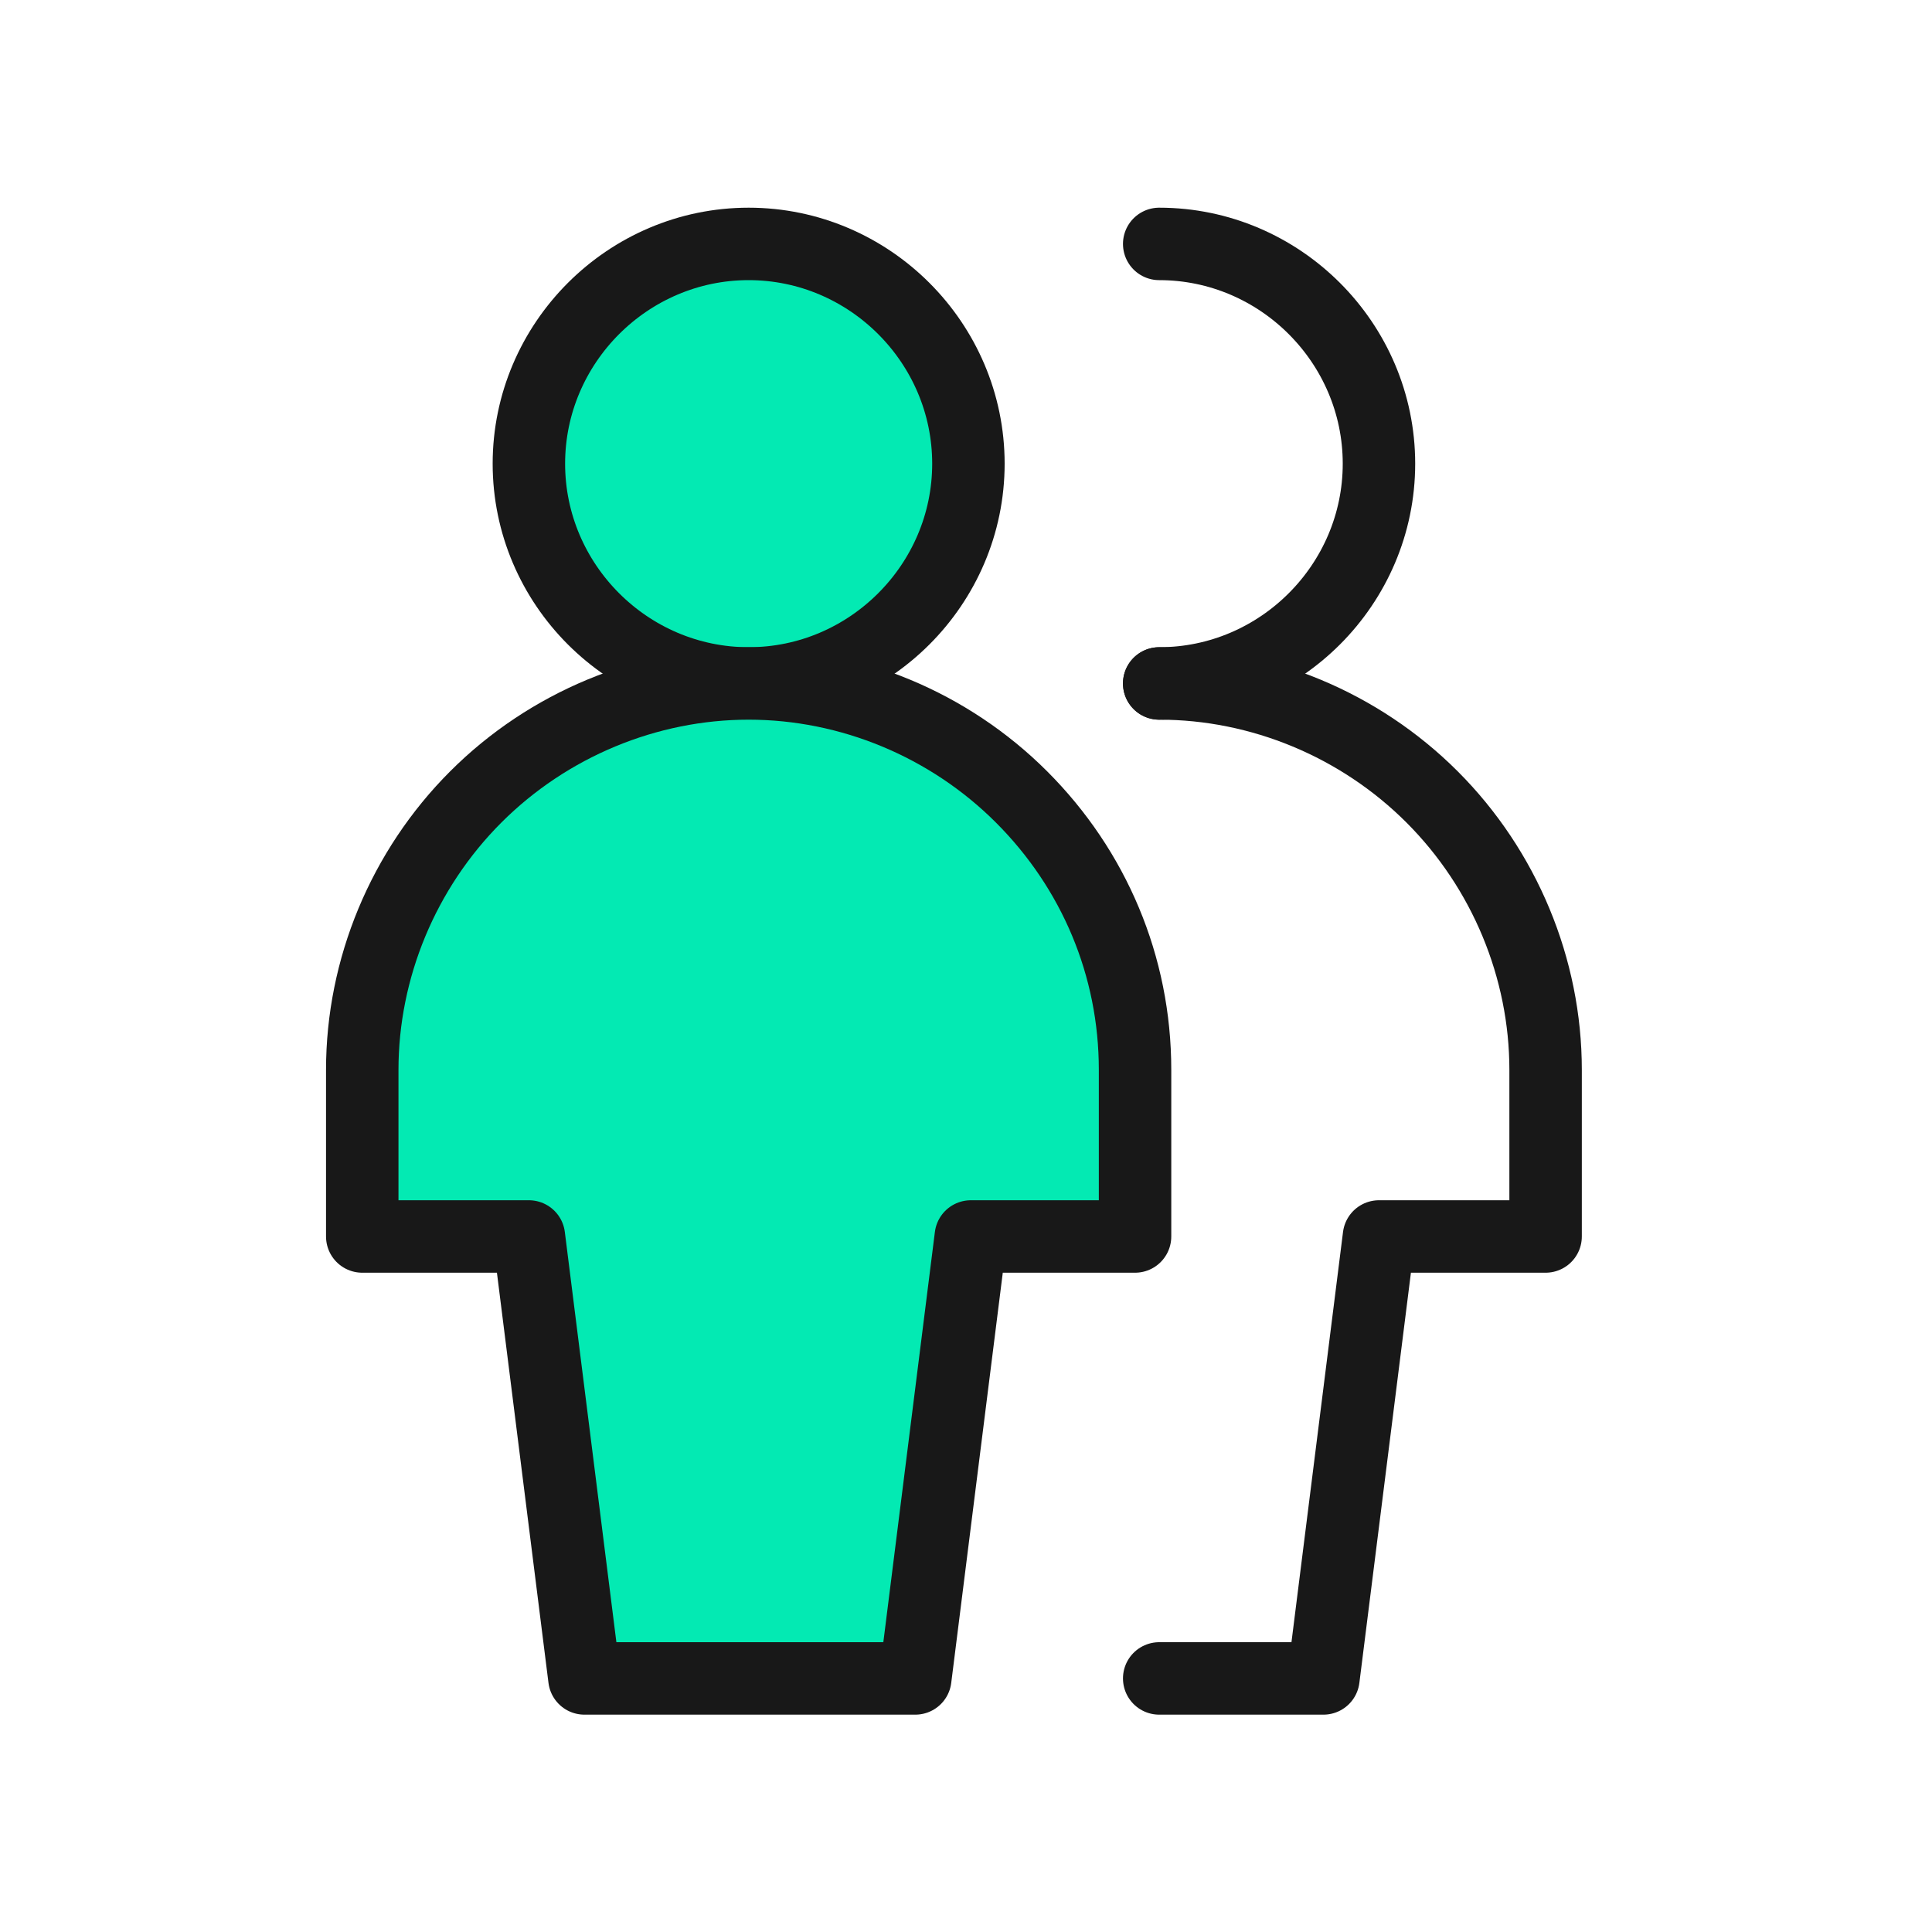
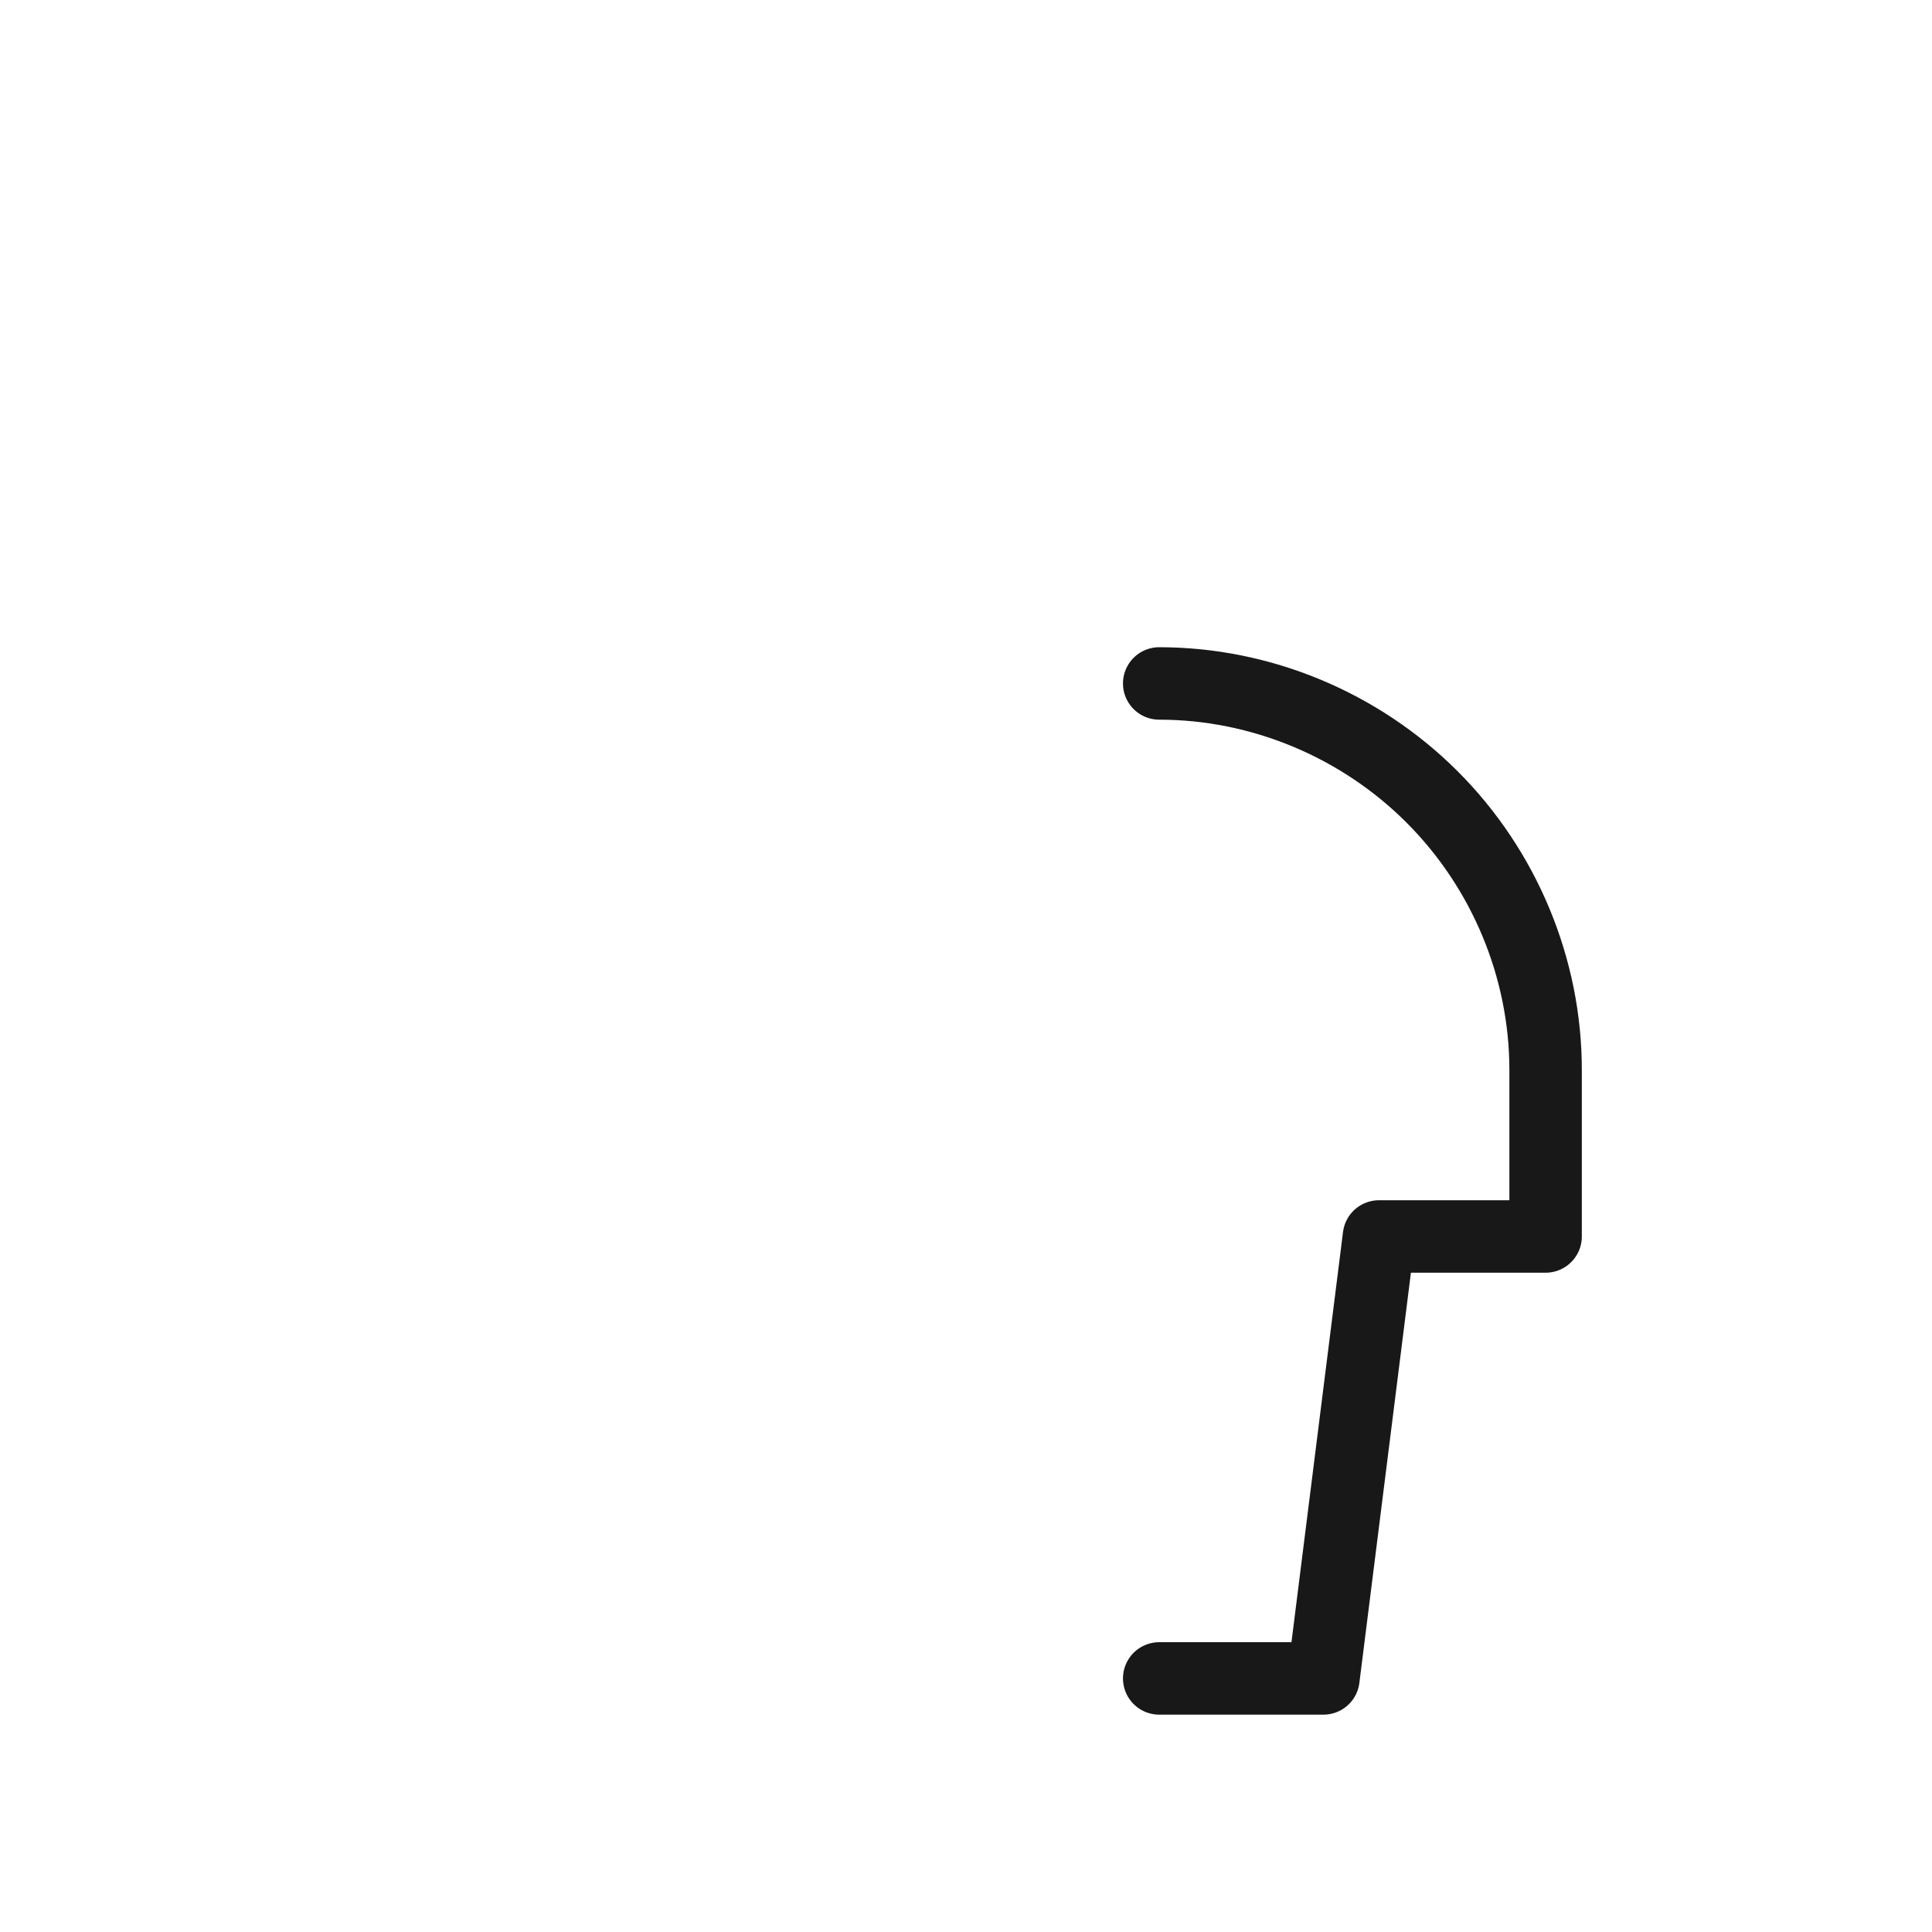
<svg xmlns="http://www.w3.org/2000/svg" version="1.1" id="Layer_1" x="0px" y="0px" viewBox="0 0 80 80" style="enable-background:new 0 0 80 80;" xml:space="preserve">
  <style type="text/css">
	.st0{fill:#03EAB3;stroke:#181818;stroke-width:3;stroke-linecap:round;stroke-linejoin:round;}
	.st1{fill:none;stroke:#181818;stroke-width:3;stroke-linecap:round;stroke-linejoin:round;}
</style>
-   <path class="st0" d="M31,28.3c5,0,9.1-4.1,9.1-9.1c0-5-4.1-9.1-9.1-9.1s-9.1,4.1-9.1,9.1C21.9,24.2,26,28.3,31,28.3z" />
-   <path class="st0" d="M47,44.3C47,40,45.3,36,42.3,33c-3-3-7.1-4.7-11.3-4.7S22.7,30,19.7,33c-3,3-4.7,7.1-4.7,11.3v6.9h6.9l2.3,18.3  h13.7l2.3-18.3H47V44.3z" />
-   <path class="st1" d="M48,28.3c5,0,9.1-4.1,9.1-9.1c0-5-4.1-9.1-9.1-9.1" />
  <path class="st1" d="M48,28.3c4.2,0,8.3,1.7,11.3,4.7c3,3,4.7,7.1,4.7,11.3v6.9h-6.9l-2.3,18.3H48" />
</svg>